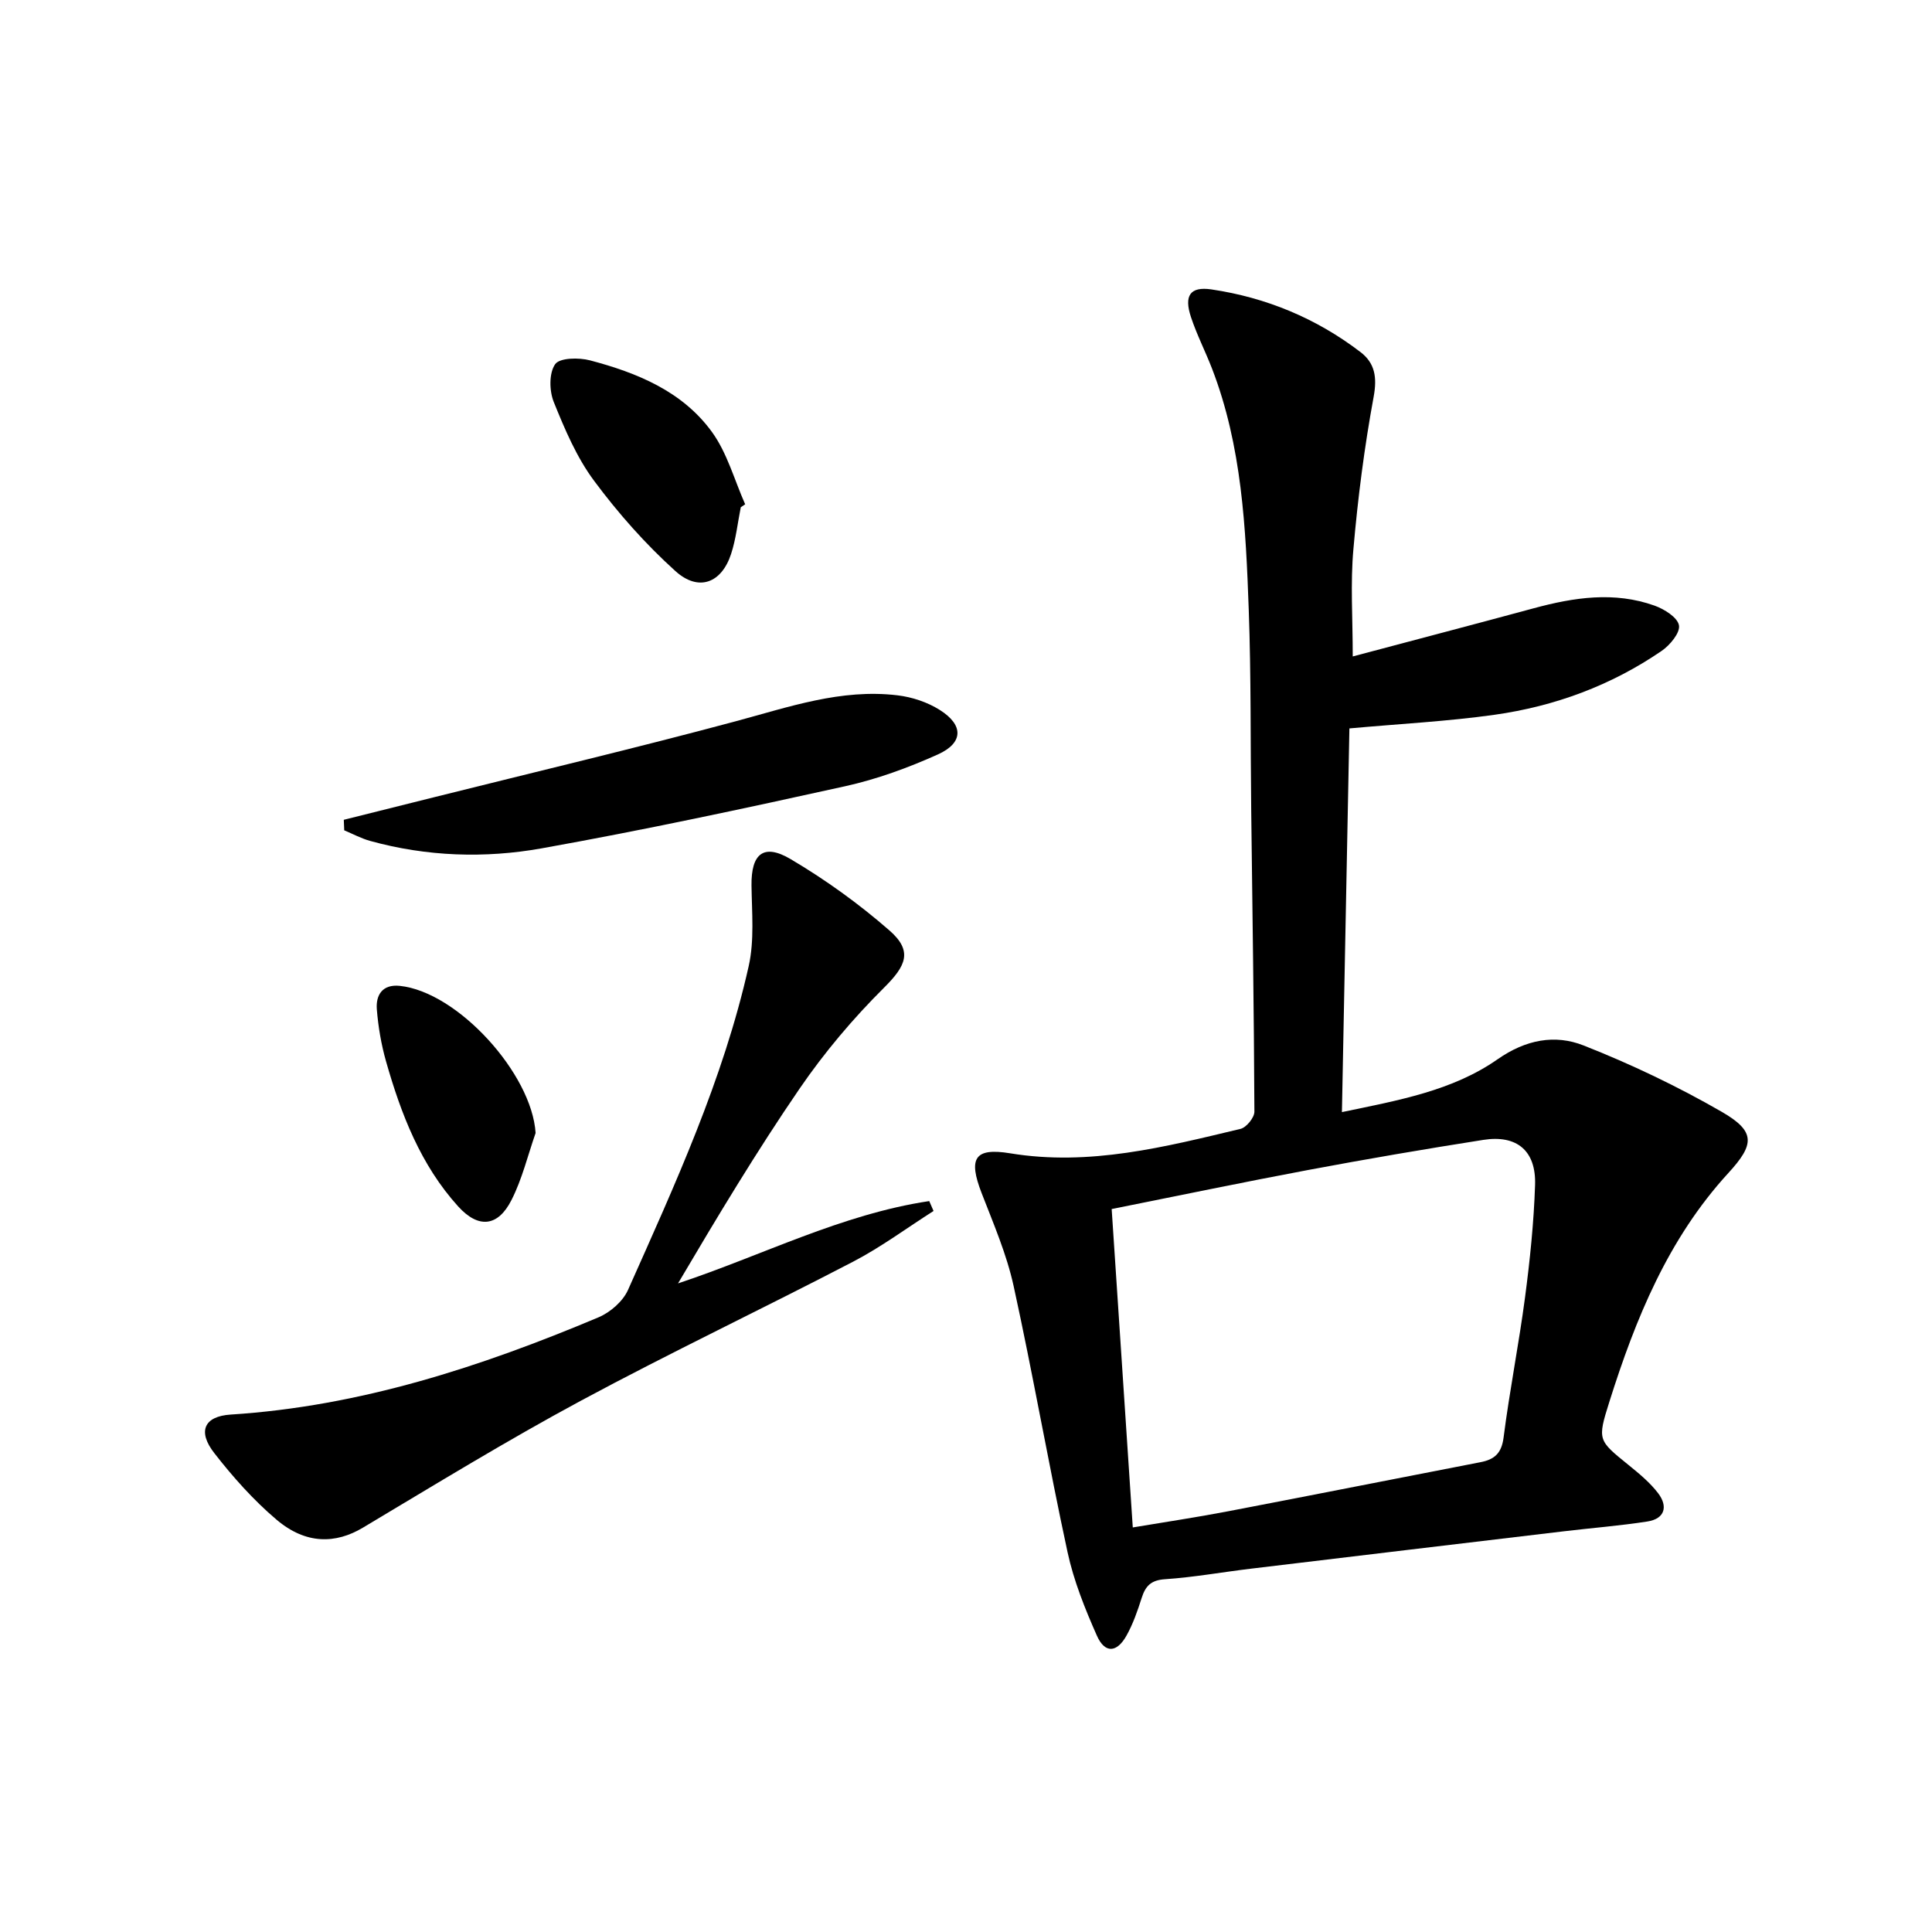
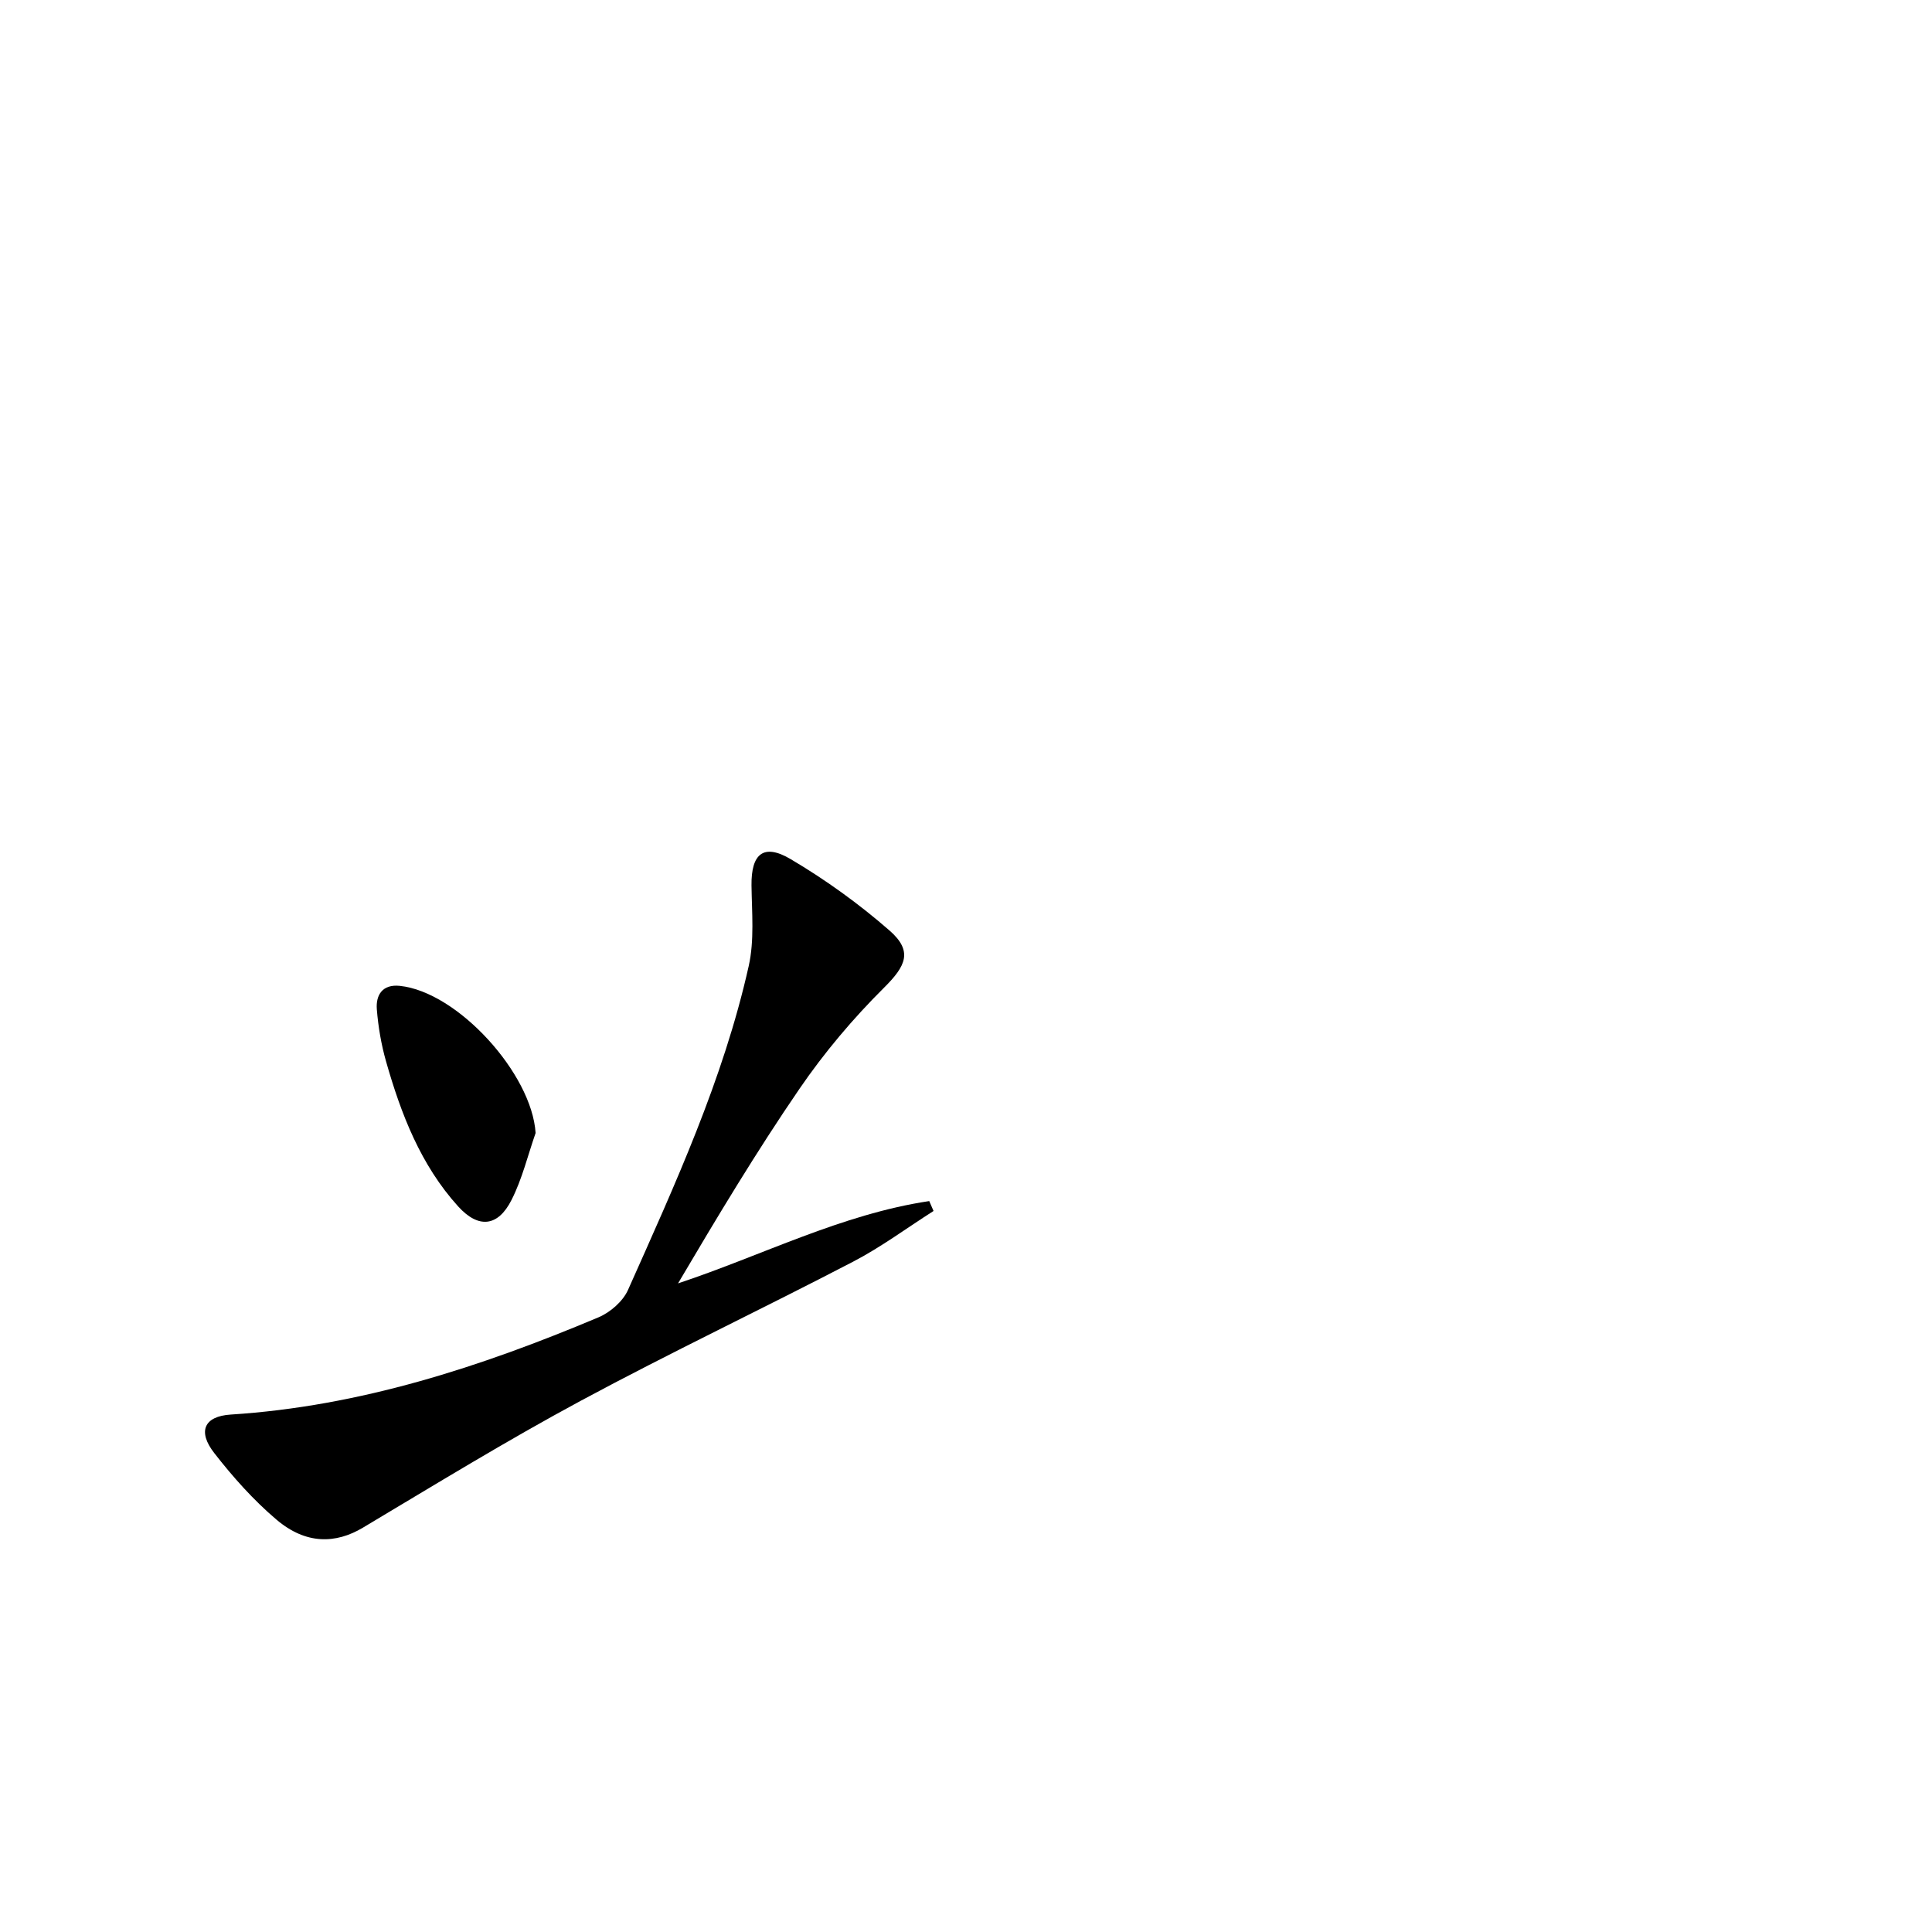
<svg xmlns="http://www.w3.org/2000/svg" enable-background="new 0 0 400 400" viewBox="0 0 400 400">
-   <path d="m280.07 135.91c12.58-3.35 25.05-6.61 37.49-9.98 8.31-2.25 16.66-3.52 25-.54 2.01.72 4.74 2.42 5.05 4.07.29 1.52-1.85 4.11-3.57 5.29-10.45 7.17-22.15 11.48-34.63 13.24-9.67 1.36-19.46 1.86-30.03 2.82-.51 25.85-1.02 52.23-1.55 79.44 11.7-2.44 22.89-4.41 32.23-10.94 5.84-4.08 11.88-5.2 17.8-2.86 9.83 3.87 19.46 8.47 28.61 13.74 7.05 4.07 6.81 6.74 1.36 12.68-12.46 13.58-19.21 30.16-24.64 47.39-2.5 7.93-2.35 7.92 4.03 13.09 2.18 1.77 4.41 3.61 6.09 5.82 2.06 2.72 1.39 5.28-2.24 5.84-5.74.89-11.54 1.34-17.31 2.03-21.6 2.57-43.19 5.14-64.78 7.74-5.93.71-11.83 1.78-17.78 2.18-2.9.19-4.04 1.4-4.83 3.88-.85 2.67-1.79 5.38-3.15 7.81-2 3.57-4.48 3.7-6.12 0-2.47-5.58-4.8-11.37-6.08-17.31-3.96-18.31-7.15-36.79-11.16-55.08-1.44-6.58-4.17-12.9-6.62-19.23-2.79-7.2-1.51-9.47 5.91-8.25 16.41 2.7 32.03-1.32 47.69-5.06 1.21-.29 2.88-2.34 2.87-3.57-.09-20.81-.41-41.61-.66-62.42-.17-13.83-.01-27.66-.51-41.48-.61-16.92-1.4-33.89-7.62-49.98-1.38-3.56-3.14-6.99-4.34-10.61-1.48-4.45-.19-6.39 4.23-5.74 11.34 1.68 21.72 5.98 30.86 12.97 3 2.29 3.47 5.23 2.73 9.26-1.92 10.41-3.27 20.96-4.19 31.52-.64 7.07-.14 14.21-.14 22.24zm-49.91 114.41c1.46 22 2.89 43.64 4.37 65.92 6.8-1.14 13.31-2.11 19.76-3.35 17.42-3.33 34.82-6.79 52.23-10.16 2.9-.56 4.36-1.84 4.78-5.1 1.24-9.7 3.16-19.31 4.44-29.01 1.02-7.72 1.82-15.5 2.08-23.27.24-7.09-3.75-10.44-10.71-9.35-12.11 1.9-24.2 3.97-36.25 6.23-13.48 2.53-26.93 5.34-40.7 8.09z" />
  <path d="m193.28 250.72c-5.53 3.52-10.84 7.47-16.64 10.49-18.71 9.74-37.78 18.79-56.35 28.78-15.33 8.25-30.19 17.36-45.14 26.29-5.67 3.39-11.82 3.5-17.89-1.64-4.78-4.05-9.04-8.84-12.9-13.8-3.5-4.49-2.11-7.62 3.41-7.97 26.72-1.7 51.72-9.85 76.14-20.13 2.44-1.03 5.06-3.31 6.11-5.67 9.73-21.82 19.74-43.6 24.99-67.05 1.2-5.34.65-11.12.58-16.7-.08-6.53 2.47-8.78 8.1-5.45 7.23 4.27 14.15 9.26 20.47 14.78 4.9 4.28 3.39 7.35-1.12 11.83-6.43 6.39-12.38 13.44-17.5 20.92-8.91 13-17.04 26.55-25.16 40.31 17.43-5.78 33.82-14.31 52.01-17.04.3.68.59 1.36.89 2.05z" />
-   <path d="m71.18 169.73c6.31-1.58 12.61-3.15 18.92-4.73 20.72-5.18 41.5-10.11 62.12-15.64 11.07-2.97 21.93-6.81 33.61-5.4 3.01.36 6.18 1.41 8.73 3.02 4.98 3.13 4.93 6.83-.39 9.22-6.16 2.77-12.65 5.14-19.23 6.59-20.86 4.61-41.76 9.09-62.79 12.85-11.78 2.11-23.8 1.7-35.5-1.53-1.85-.51-3.59-1.45-5.38-2.2-.03-.73-.06-1.45-.09-2.18z" />
-   <path d="m153.37 105.02c-.65 3.24-.99 6.57-2.01 9.68-1.97 6.02-6.72 7.87-11.52 3.54-6.21-5.6-11.86-11.99-16.85-18.71-3.6-4.84-6.06-10.65-8.34-16.3-.93-2.31-1-5.99.29-7.83.94-1.34 4.92-1.4 7.22-.79 9.75 2.57 19.12 6.4 25.23 14.81 3.17 4.36 4.65 9.95 6.89 14.99-.31.2-.61.41-.91.61z" />
  <path d="m110.89 234.58c-1.62 4.64-2.78 9.52-4.99 13.87-2.8 5.53-6.83 5.97-11.04 1.33-7.76-8.57-11.83-19.12-14.94-30.05-.99-3.49-1.61-7.13-1.9-10.74-.24-3.01 1.18-5.24 4.73-4.88 12.04 1.24 27.38 18.23 28.14 30.47z" />
</svg>